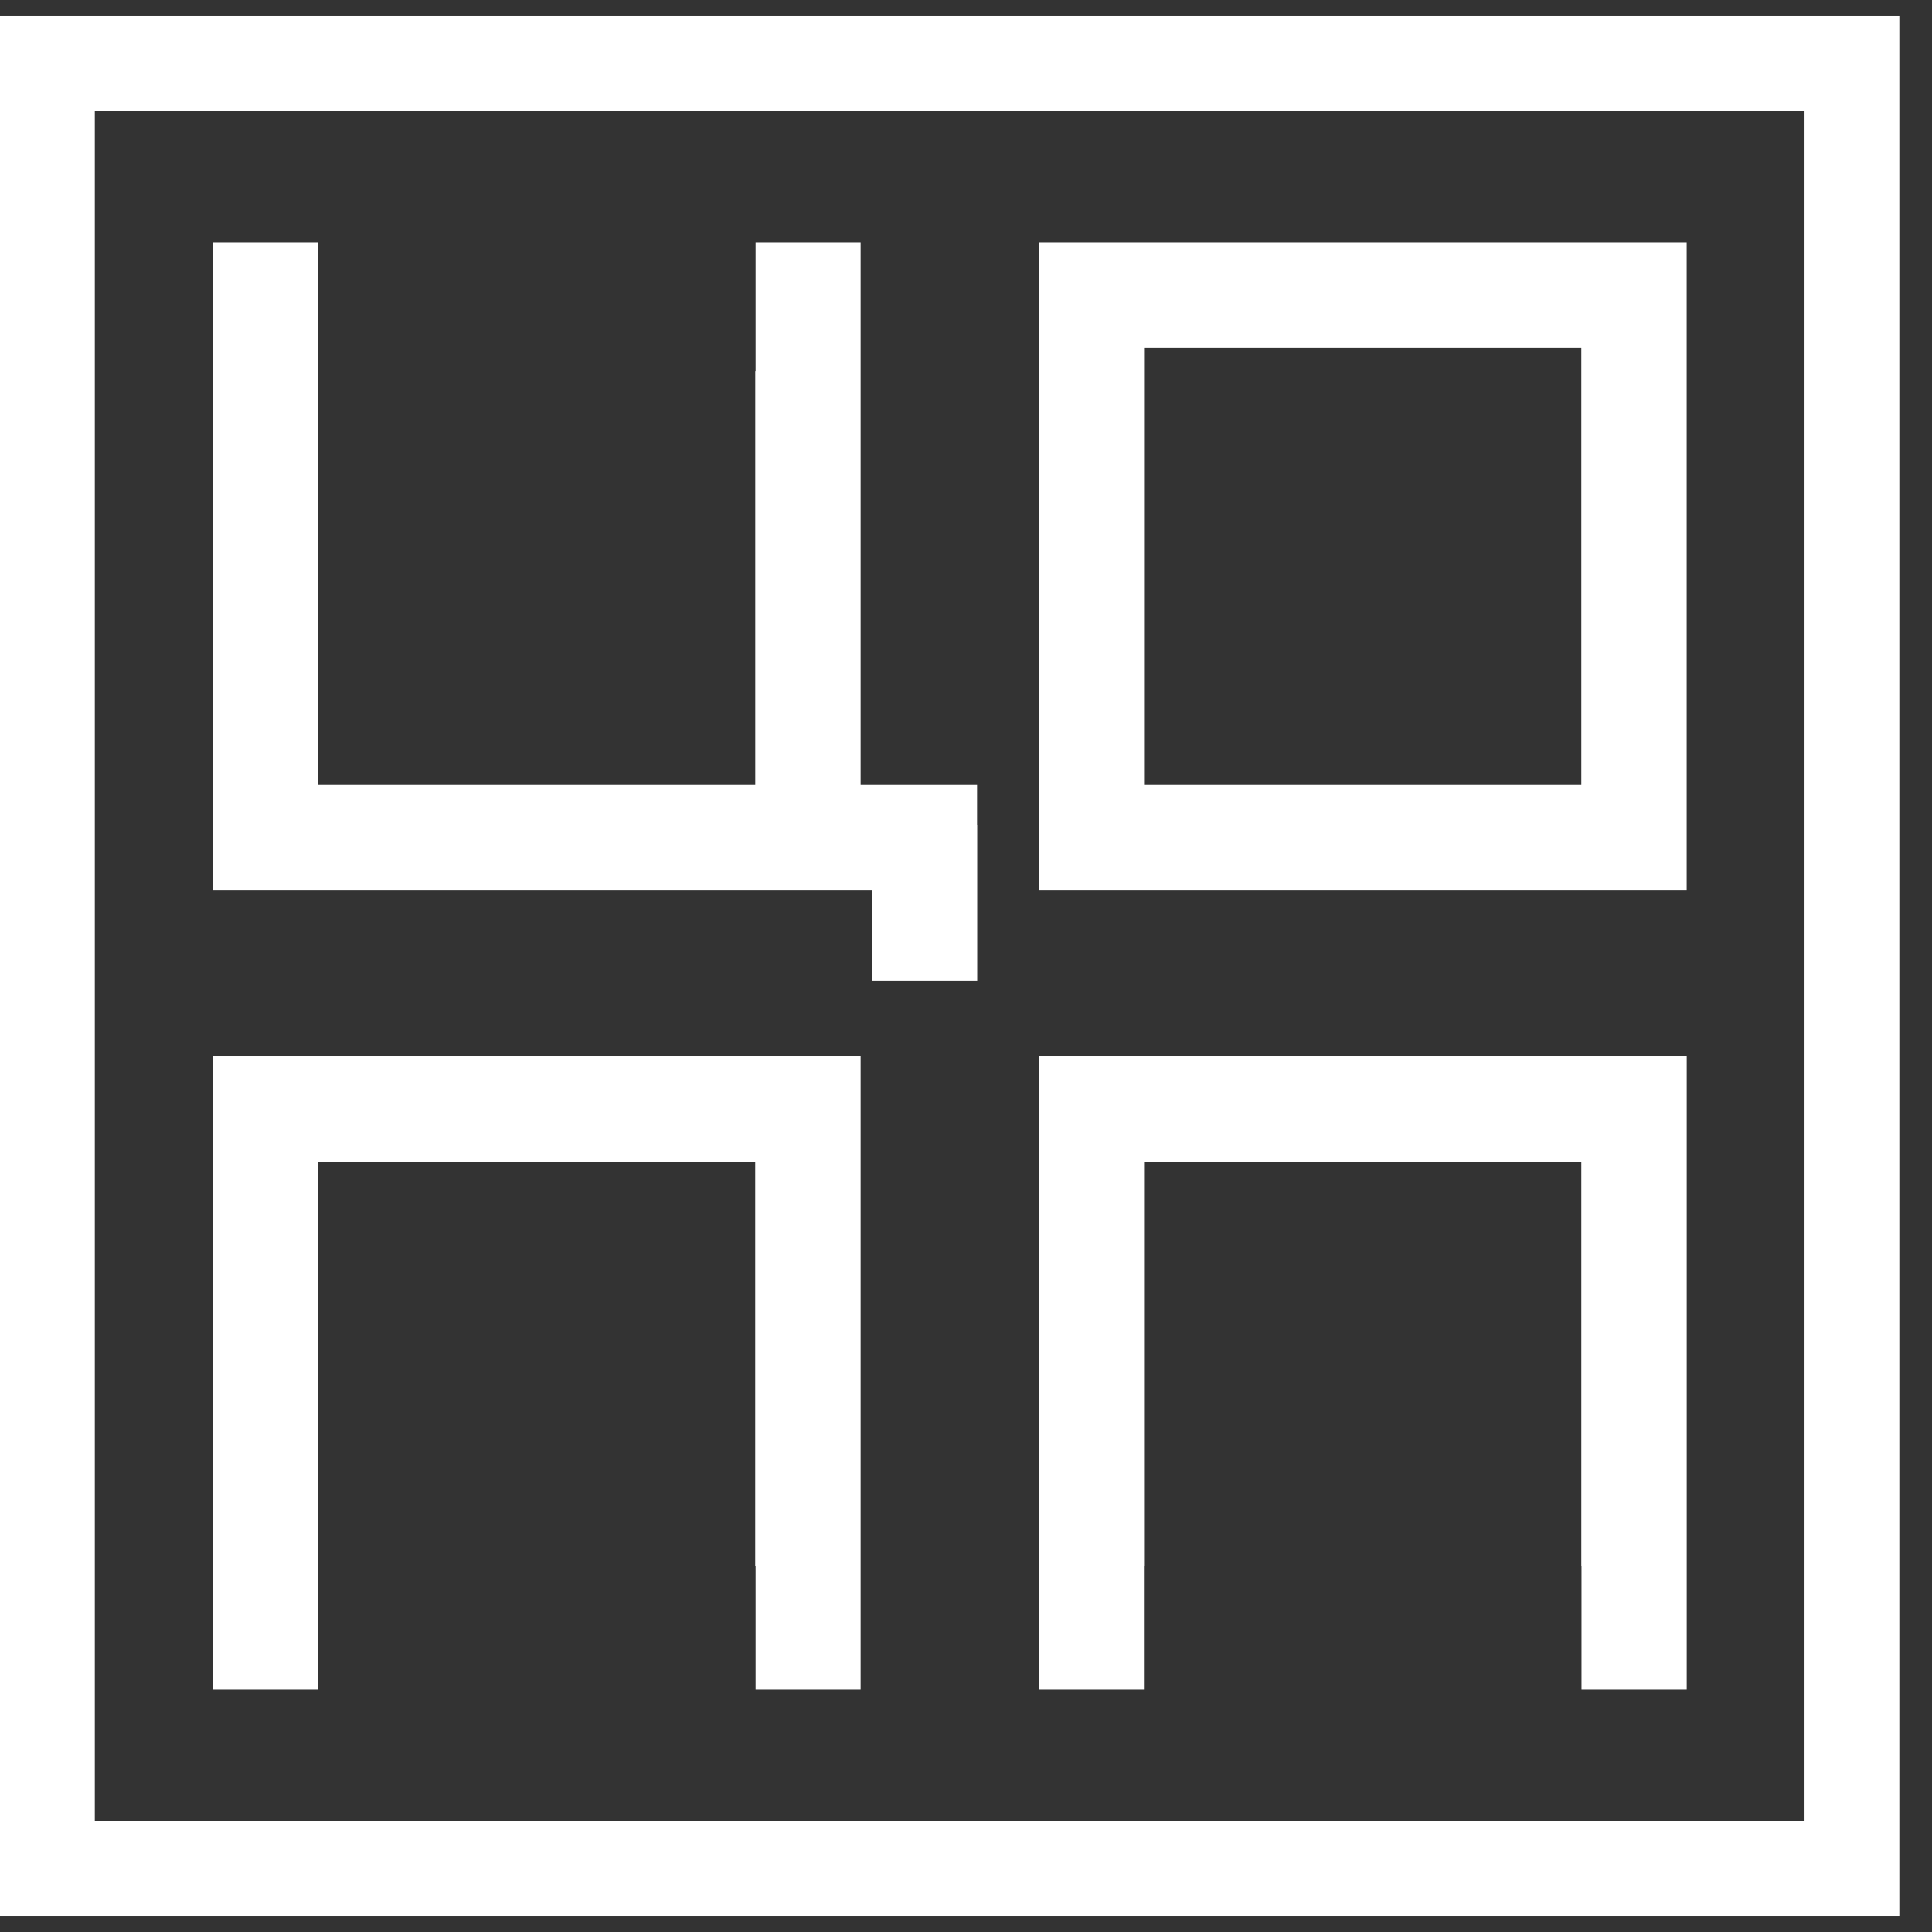
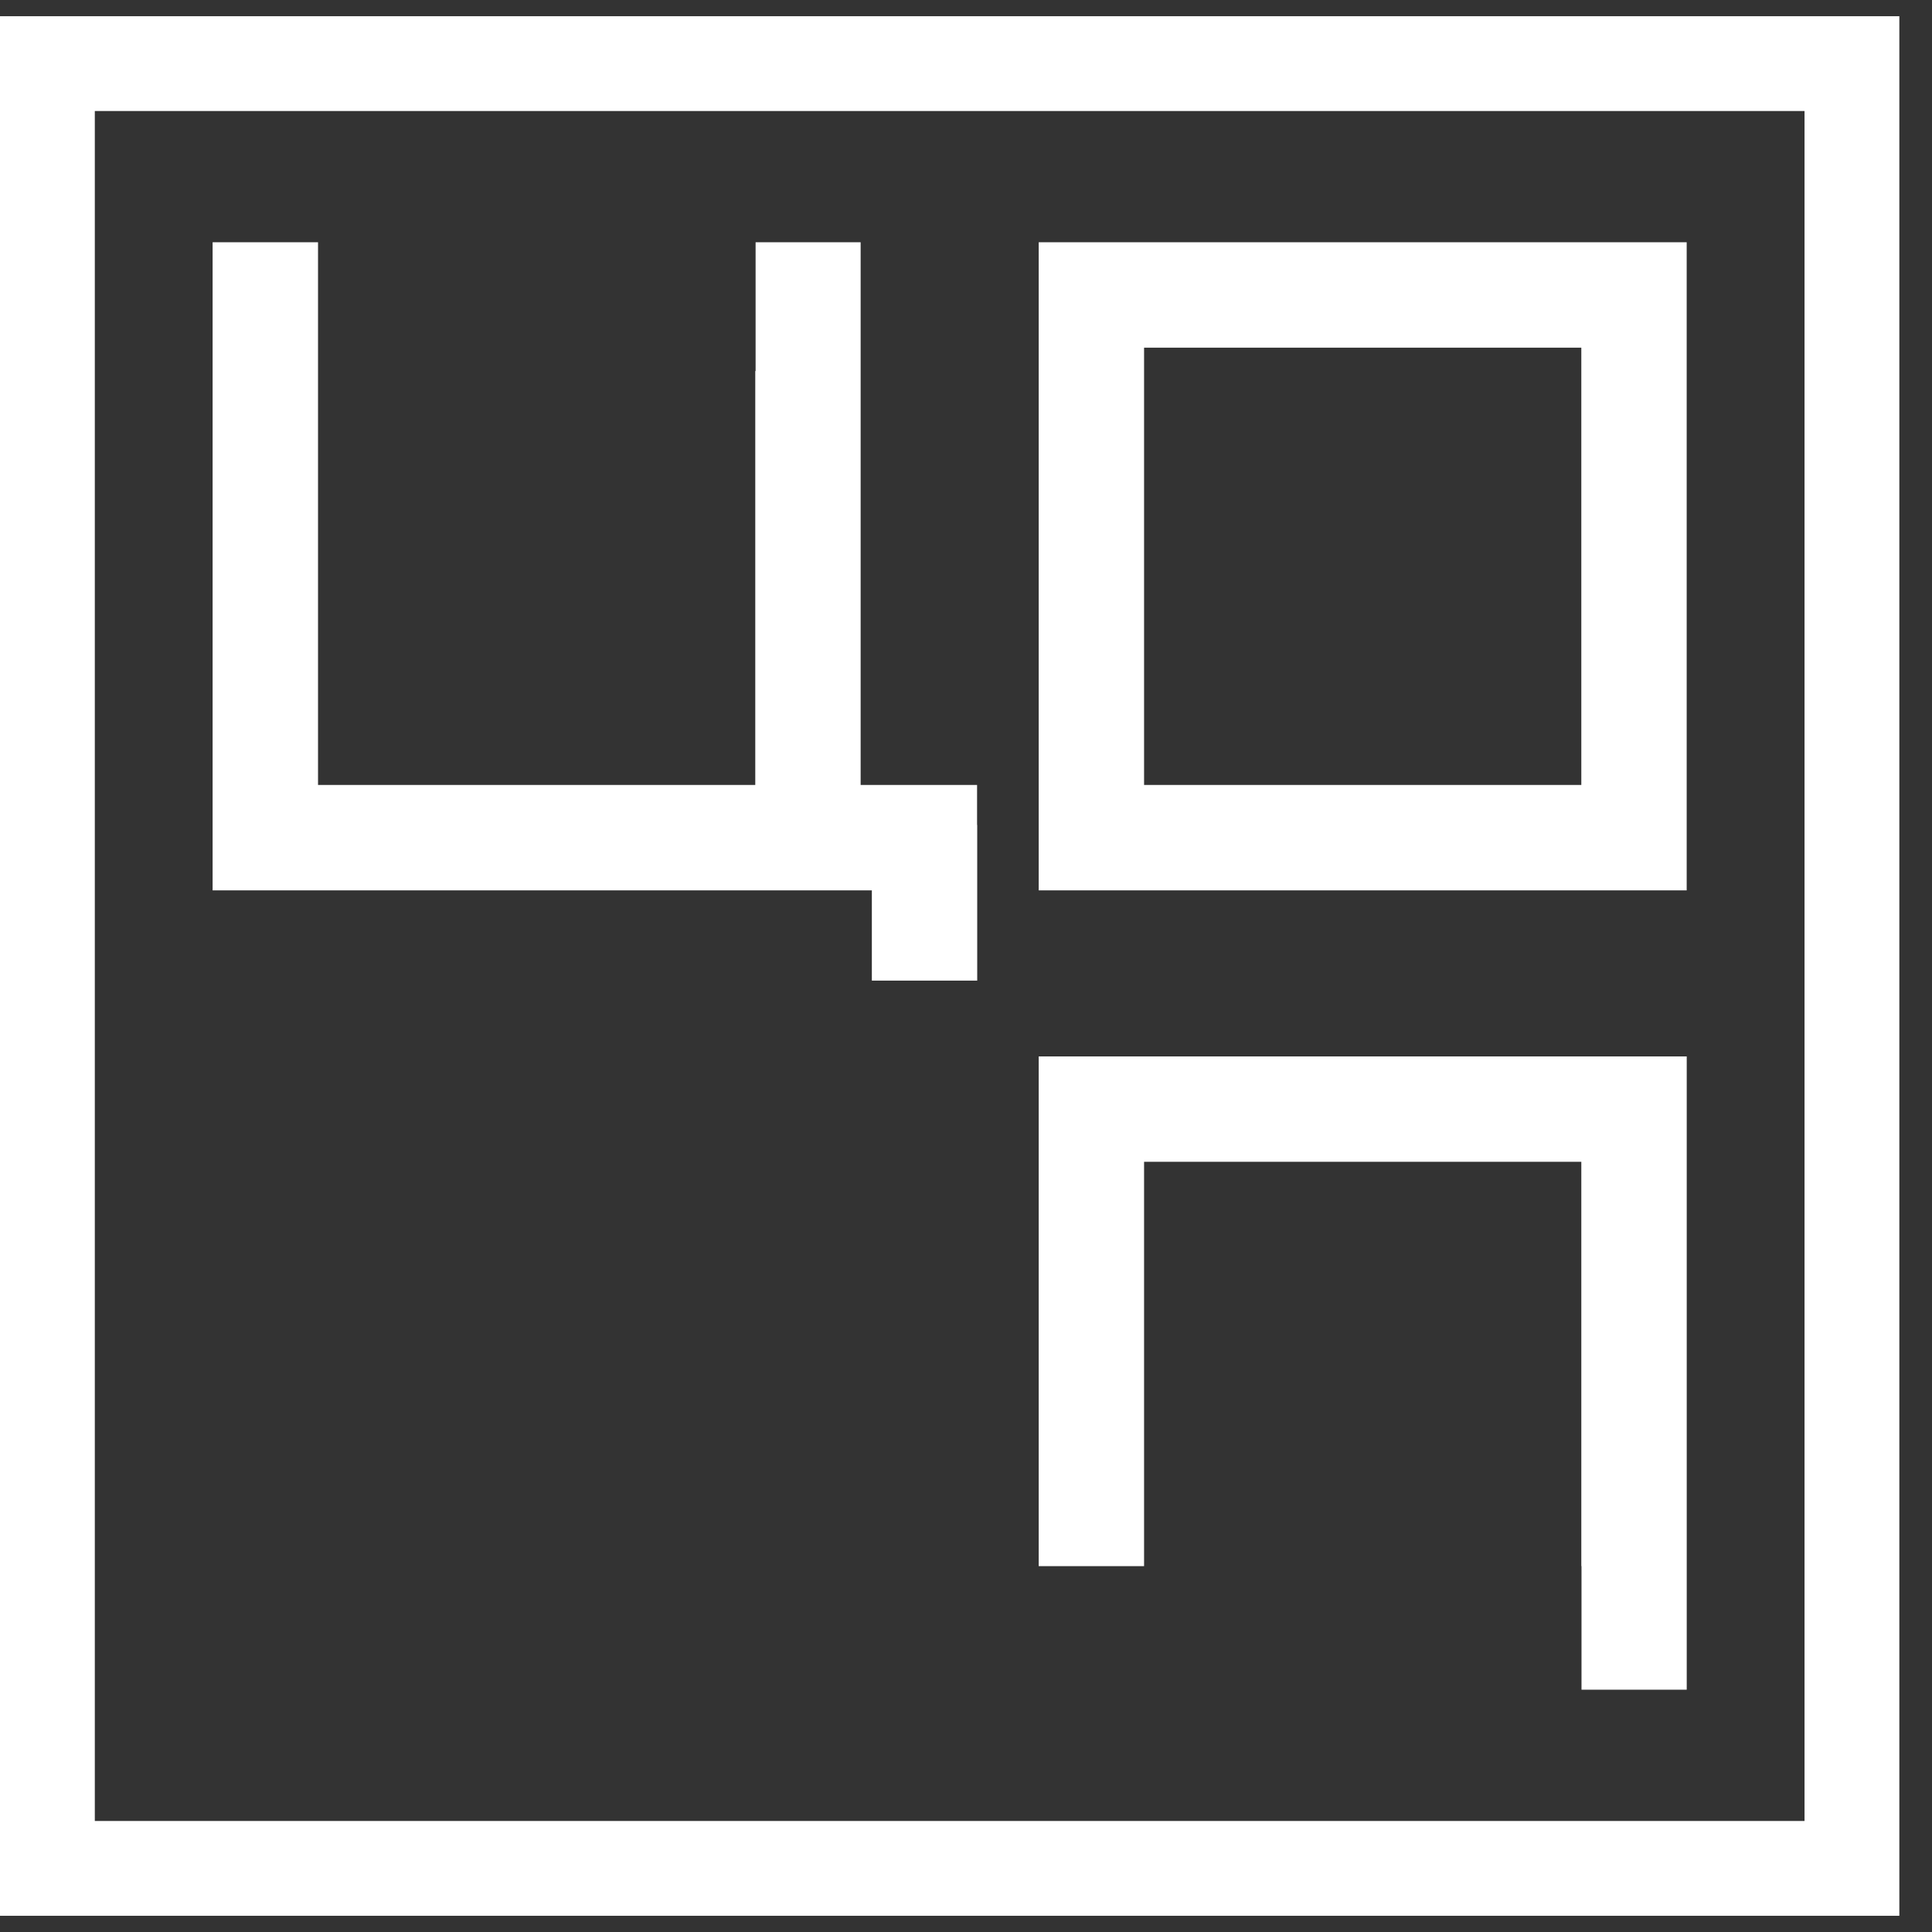
<svg xmlns="http://www.w3.org/2000/svg" version="1.1" style="background:#384856;" data-v-287ae700="" data-v-0c8c4f90="" width="41" height="41" viewBox="0 0 41 41" class="">
  <rect x="0" y="0" width="41" height="41" fill="#333333" stroke="none" />
  <path fill="white" data-v-287ae700="" d="M40.307 40.656H0V0.344H40.307V40.656ZM2.012 38.644H38.295V2.356H2.012V38.644Z" />
  <path fill="white" data-v-287ae700="" d="M35.794 18.895H22.043V5.141H35.794V18.895ZM24.279 16.658H33.558V7.378H24.279V16.658Z" />
  <path fill="white" data-v-287ae700="" d="M20.735 17.506V16.658H18.264V5.141H16.035V7.874H16.028V16.658H6.749V5.141H4.512V18.895H18.502V20.81H20.738V17.506H20.735Z" />
-   <path fill="white" data-v-287ae700="" d="M4.512 35.858H6.749L6.749 24.656H16.027V33.236H16.035V35.858H18.264V22.419H4.512V35.858Z" />
-   <path fill="white" data-v-287ae700="" d="M35.795 22.419H22.043V35.858H24.276V33.236H24.279V24.655H33.558V33.236H33.562V35.858H35.795V22.419Z" />
+   <path fill="white" data-v-287ae700="" d="M35.795 22.419H22.043V35.858V33.236H24.279V24.655H33.558V33.236H33.562V35.858H35.795V22.419Z" />
</svg>